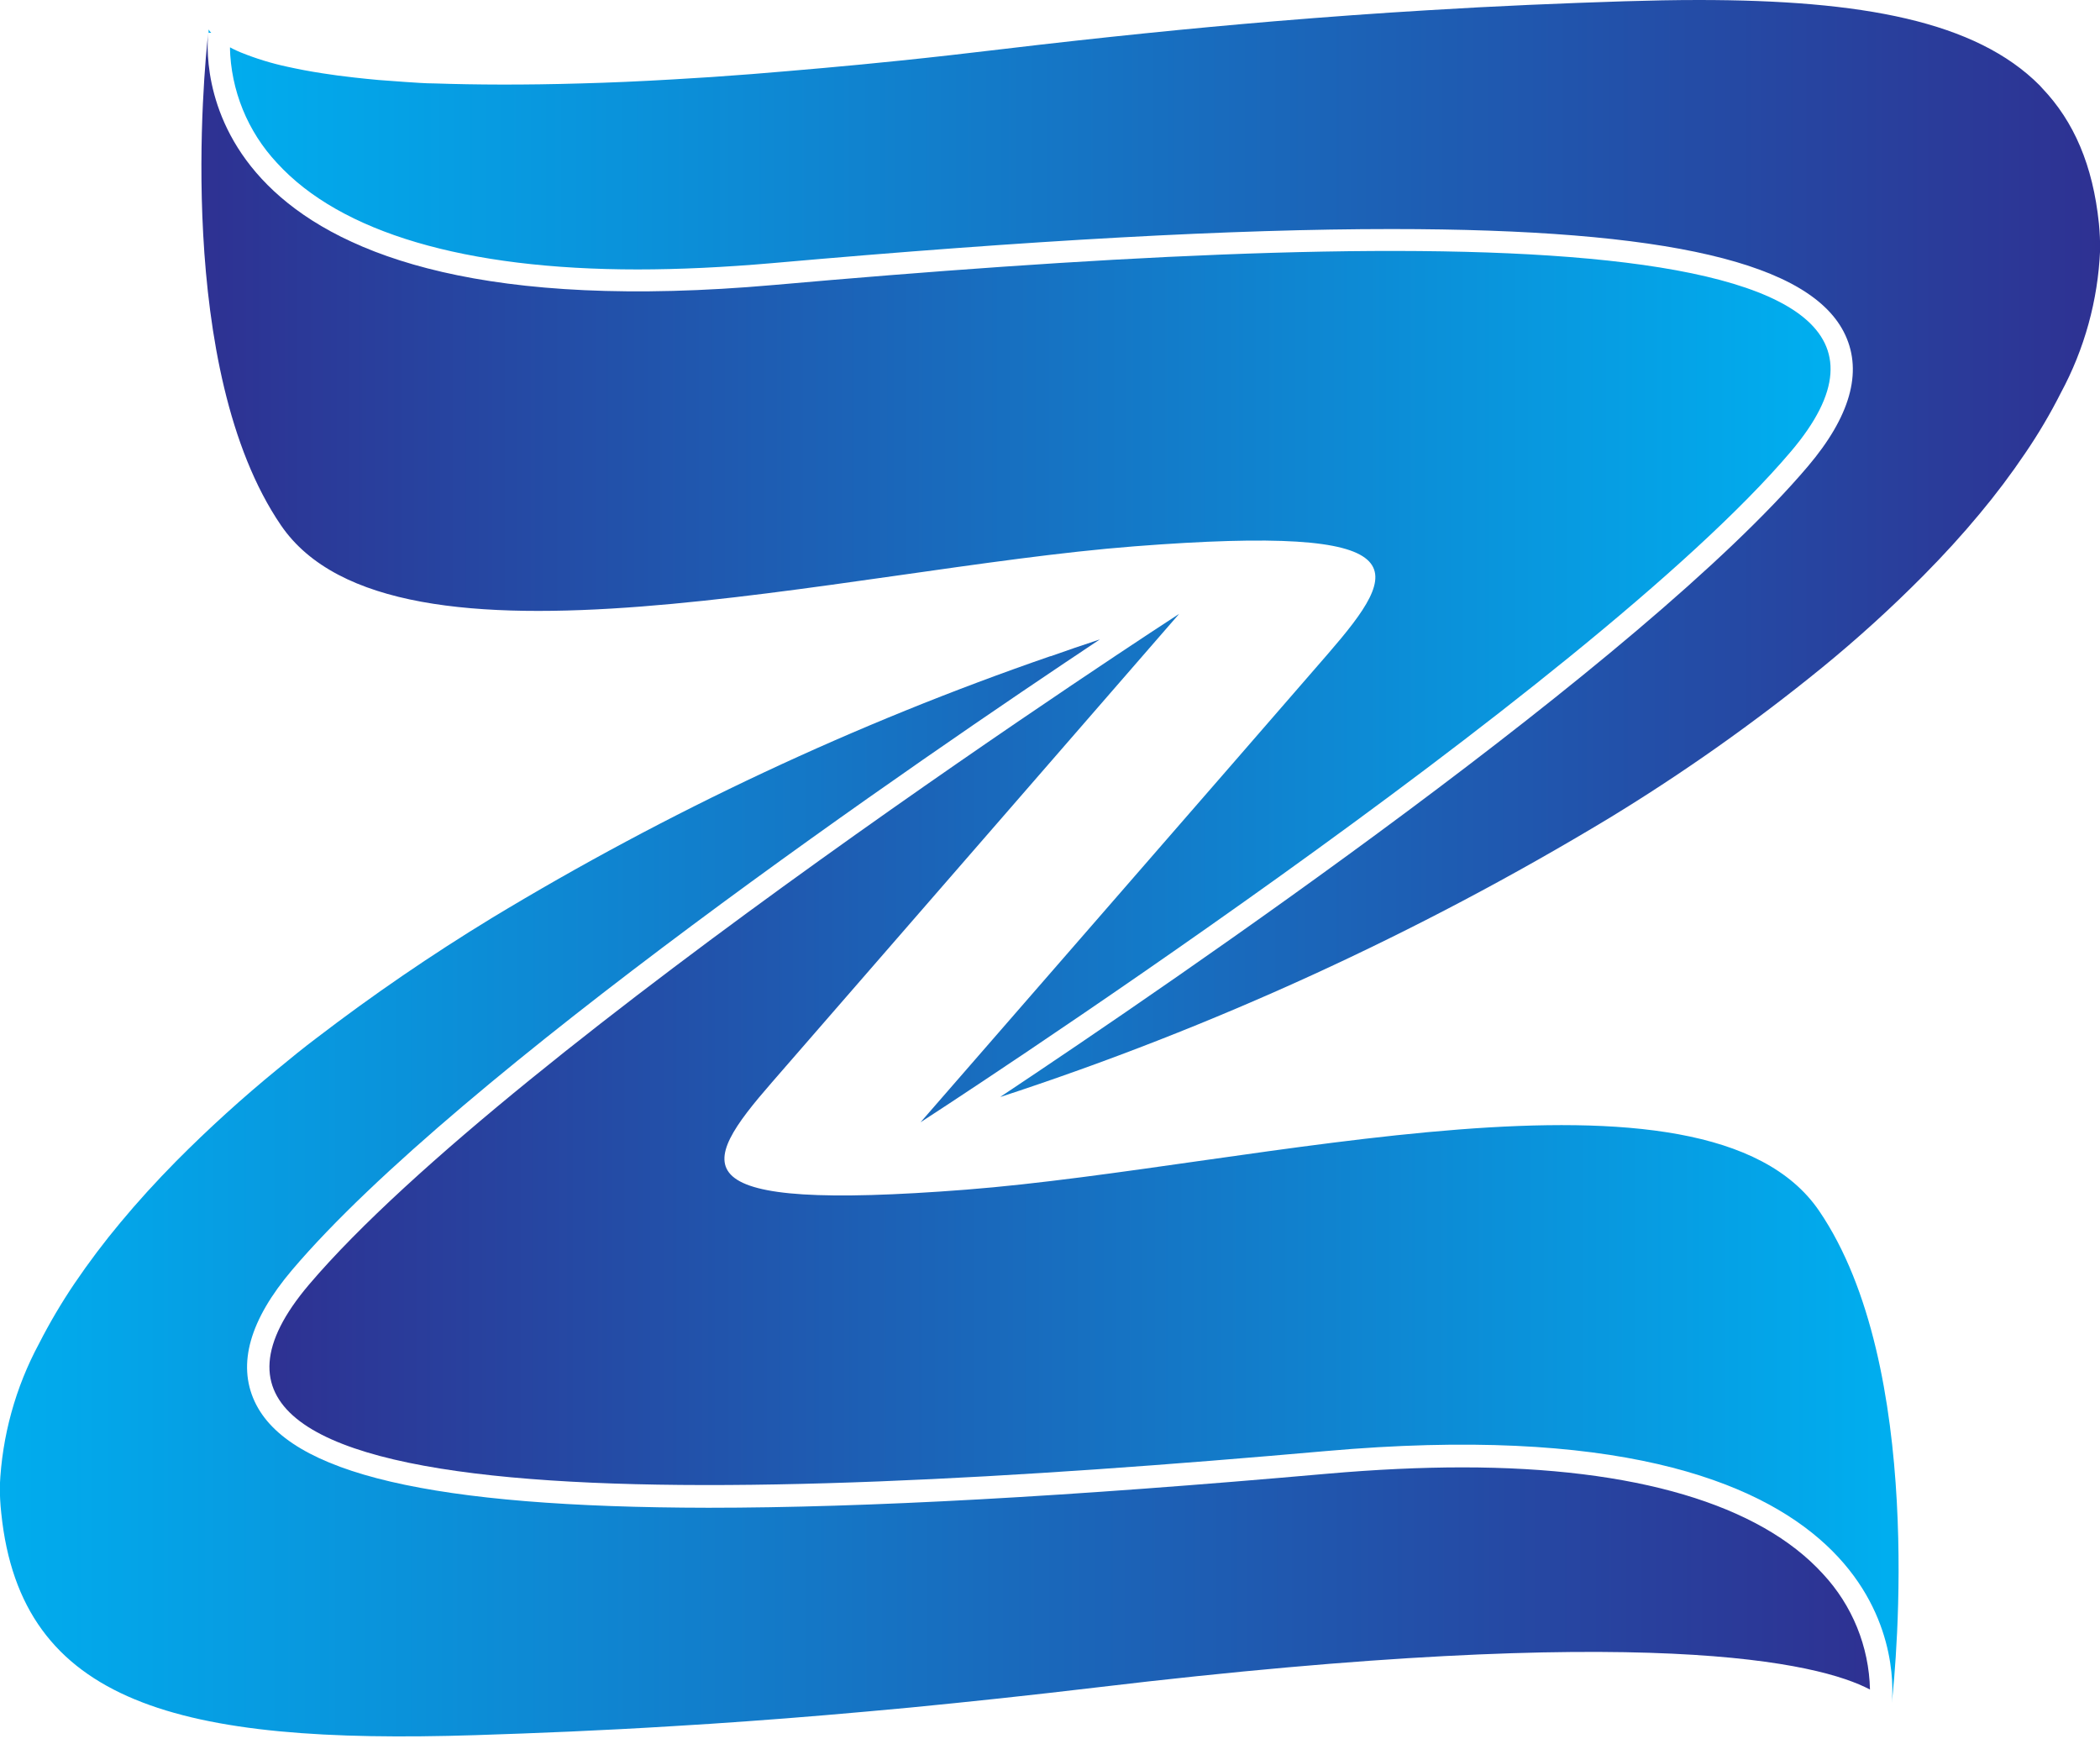
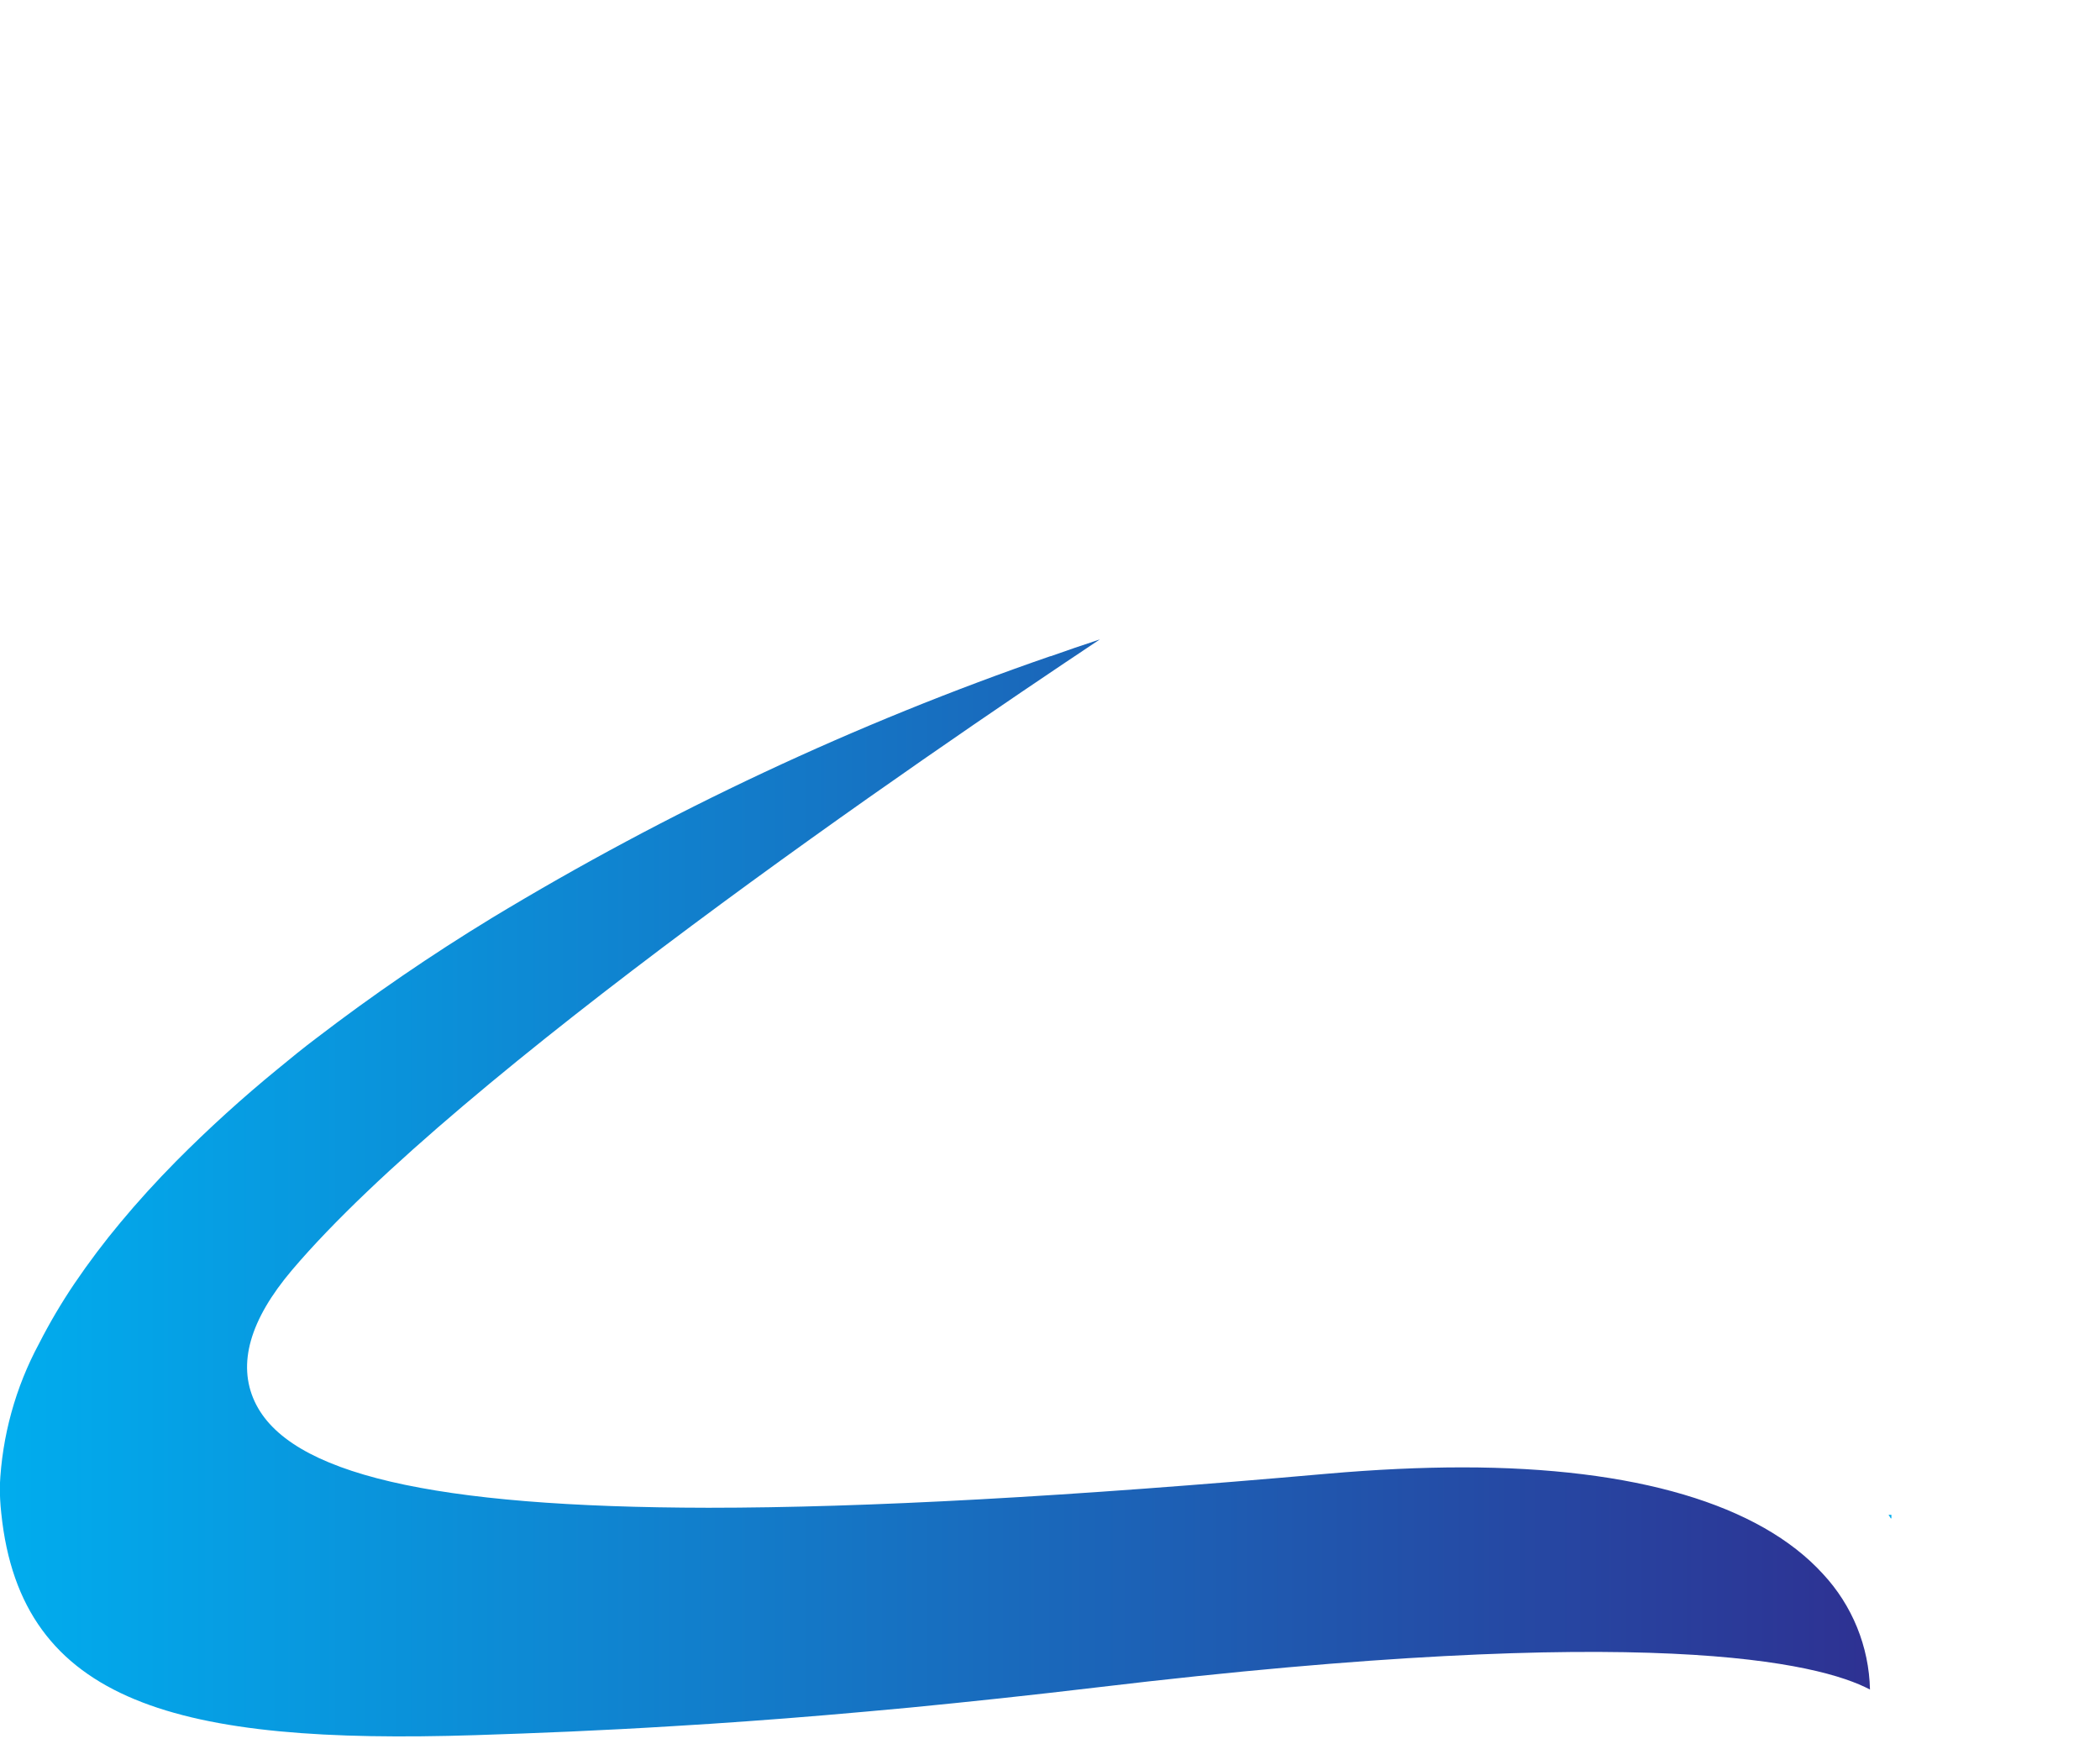
<svg xmlns="http://www.w3.org/2000/svg" xmlns:xlink="http://www.w3.org/1999/xlink" viewBox="0 0 213.73 177.5">
  <defs>
    <style>      .cls-1 {        fill: none;      }      .cls-2 {        clip-path: url(#clip-path);      }      .cls-3 {        fill: url(#linear-gradient);      }      .cls-4 {        clip-path: url(#clip-path-2);      }      .cls-5 {        fill: url(#linear-gradient-2);      }      .cls-6 {        clip-path: url(#clip-path-3);      }      .cls-7 {        fill: url(#linear-gradient-3);      }      .cls-8 {        clip-path: url(#clip-path-4);      }      .cls-9 {        fill: url(#linear-gradient-4);      }      .cls-10 {        clip-path: url(#clip-path-5);      }      .cls-11 {        fill: url(#linear-gradient-5);      }      .cls-12 {        clip-path: url(#clip-path-6);      }      .cls-13 {        fill: url(#linear-gradient-6);      }    </style>
    <clipPath id="clip-path" transform="translate(0.01)">
-       <path class="cls-1" d="M28.58,53.45C40.11,70.35,86,57.89,115.42,55.6s27.24,2.25,19.74,10.92S93.68,114.2,93.68,114.21s68.08-44.09,88.59-68.27S141.42,23.46,78.77,29C20.19,34.18,20.84,6.92,21.18,3.36c-.42,3.77-3.4,34.25,7.4,50.09" />
-     </clipPath>
+       </clipPath>
    <linearGradient id="linear-gradient" x1="-190.61" y1="297.64" x2="-189.61" y2="297.64" gradientTransform="matrix(165.81, 0, 0, -165.81, 31625.03, 49410.14)" gradientUnits="userSpaceOnUse">
      <stop offset="0" stop-color="#2e3192" />
      <stop offset="1" stop-color="#00aeef" />
    </linearGradient>
    <clipPath id="clip-path-2" transform="translate(0.01)">
-       <path class="cls-1" d="M31.44,130.73c-20.51,24.17,40.85,22.48,103.5,16.94,58.57-5.18,57.93,22.07,57.59,25.64.42-3.78,3.4-34.25-7.4-50.09-11.53-16.9-57.42-4.44-86.84-2.15S71,118.82,78.55,110.15,120,62.47,120,62.47,52,106.55,31.44,130.73" />
-     </clipPath>
+       </clipPath>
    <linearGradient id="linear-gradient-2" x1="-190.61" y1="297.64" x2="-189.61" y2="297.64" gradientTransform="matrix(165.81, 0, 0, -165.81, 31631.92, 49469.2)" xlink:href="#linear-gradient" />
    <clipPath id="clip-path-3" transform="translate(0.01)">
      <path class="cls-1" d="M21.18,3.34h0l.31,0A1.57,1.57,0,0,1,21.22,3s0,.12,0,.36" />
    </clipPath>
    <linearGradient id="linear-gradient-3" x1="-199.66" y1="9.46" x2="-198.66" y2="9.46" gradientTransform="matrix(0.31, 0, 0, -0.31, 83.45, 6.12)" gradientUnits="userSpaceOnUse">
      <stop offset="0" stop-color="#00aeef" />
      <stop offset="1" stop-color="#2e3192" />
    </linearGradient>
    <clipPath id="clip-path-4" transform="translate(0.01)">
      <path class="cls-1" d="M106.89,66.78A297.48,297.48,0,0,0,50,93.45,204.09,204.09,0,0,0,32.2,105.64c-1.33,1-2.64,2.07-3.9,3.11a134.44,134.44,0,0,0-10.36,9.4q-3.09,3.13-5.69,6.26a77.69,77.69,0,0,0-4.68,6.21,57.75,57.75,0,0,0-3.6,6.1,33.72,33.72,0,0,0-4,14.51A24.72,24.72,0,0,0,.12,154c2,19.42,18.11,23.54,48.27,22.58,6.25-.2,12.88-.47,20.16-.92l3.7-.23c2.51-.17,5.09-.35,7.76-.56s5.43-.44,8.29-.7l4.36-.4c3-.29,6-.6,9.19-.94s6.46-.72,9.88-1.12c56.21-6.7,73.4-2.5,78.58.23a17.86,17.86,0,0,0-4.79-11.77c-6.46-7.09-19.15-10.84-36.7-10.84-4.25,0-8.85.22-13.68.64-26.41,2.34-47,3.47-63.06,3.47C44,153.4,29.31,150,25.9,142.61c-1.76-3.81-.48-8.3,3.81-13.36C46.56,109.39,94,77,111.93,65.07c-1.69.56-3.38,1.13-5,1.71" />
    </clipPath>
    <linearGradient id="linear-gradient-4" x1="-190.61" y1="297.71" x2="-189.61" y2="297.71" gradientTransform="matrix(190.31, 0, 0, -190.31, 36273.99, 56777.67)" xlink:href="#linear-gradient-3" />
    <clipPath id="clip-path-5" transform="translate(0.01)">
      <path class="cls-1" d="M165.32.13c-6.25.2-12.88.47-20.16.92-4.86.29-10,.66-15.53,1.12-4.15.35-8.5.75-13.09,1.22S107.1,4.39,102,5c-3.6.43-7,.82-10.32,1.16-5.47.57-10.52,1-15.18,1.38-2.8.22-5.45.4-8,.54-1.68.1-3.3.18-4.86.25s-3.07.12-4.52.16c-5.81.17-10.72.14-14.89,0-1,0-2-.09-3-.15l-2.72-.2c-.86-.08-1.68-.16-2.46-.25-1.17-.13-2.25-.27-3.24-.43-.66-.1-1.29-.21-1.88-.32s-1.14-.23-1.66-.34a28.51,28.51,0,0,1-4.79-1.47c-.29-.12-.55-.24-.79-.36l-.3-.16a17.77,17.77,0,0,0,4.79,11.77c6.46,7.09,19.15,10.84,36.7,10.84h0c4.25,0,8.85-.22,13.68-.64,26.4-2.34,47-3.47,63.05-3.47,28.1,0,42.78,3.43,46.19,10.79,1.76,3.81.48,8.3-3.81,13.36-16.79,19.79-64.35,52.3-82.23,64.19a301.28,301.28,0,0,0,62-28.39,195.16,195.16,0,0,0,21.65-15.3,132.39,132.39,0,0,0,10.35-9.4q3.11-3.14,5.7-6.26a75.19,75.19,0,0,0,4.67-6.21,54.51,54.51,0,0,0,3.6-6.1,33.6,33.6,0,0,0,4-14.51,24.72,24.72,0,0,0-.12-2.73C213,16.82,211.06,12.36,207.86,9c-.1-.1-.18-.21-.28-.31C201.09,2.16,189.51,0,172.86,0c-2.41,0-4.92.05-7.54.13" />
    </clipPath>
    <linearGradient id="linear-gradient-5" x1="-190.61" y1="297.71" x2="-189.61" y2="297.71" gradientTransform="matrix(190.31, 0, 0, -190.31, 36297.48, 56712.74)" xlink:href="#linear-gradient-3" />
    <clipPath id="clip-path-6" transform="translate(0.01)">
      <path class="cls-1" d="M192.49,154.53s0-.14,0-.37l-.31,0a1.85,1.85,0,0,1,.27.41" />
    </clipPath>
    <linearGradient id="linear-gradient-6" x1="-199.67" y1="9.1" x2="-198.67" y2="9.1" gradientTransform="matrix(0.31, 0, 0, -0.31, 254.41, 157.16)" xlink:href="#linear-gradient-3" />
  </defs>
  <g id="Layer_2" data-name="Layer 2">
    <g id="Layer_1-2" data-name="Layer 1">
      <g>
        <g class="cls-2">
          <rect class="cls-3" x="17.79" y="3.36" width="185" height="110.85" />
        </g>
        <g class="cls-4">
-           <rect class="cls-5" x="10.94" y="62.47" width="185" height="110.84" />
-         </g>
+           </g>
        <g class="cls-6">
-           <rect class="cls-7" x="21.19" y="2.98" width="0.31" height="0.4" />
-         </g>
+           </g>
        <g class="cls-8">
          <rect class="cls-9" y="65.07" width="190.32" height="112.43" />
        </g>
        <g class="cls-10">
-           <rect class="cls-11" x="23.41" width="190.32" height="111.61" />
-         </g>
+           </g>
        <g class="cls-12">
          <rect class="cls-13" x="192.23" y="154.12" width="0.31" height="0.4" />
        </g>
      </g>
    </g>
  </g>
</svg>